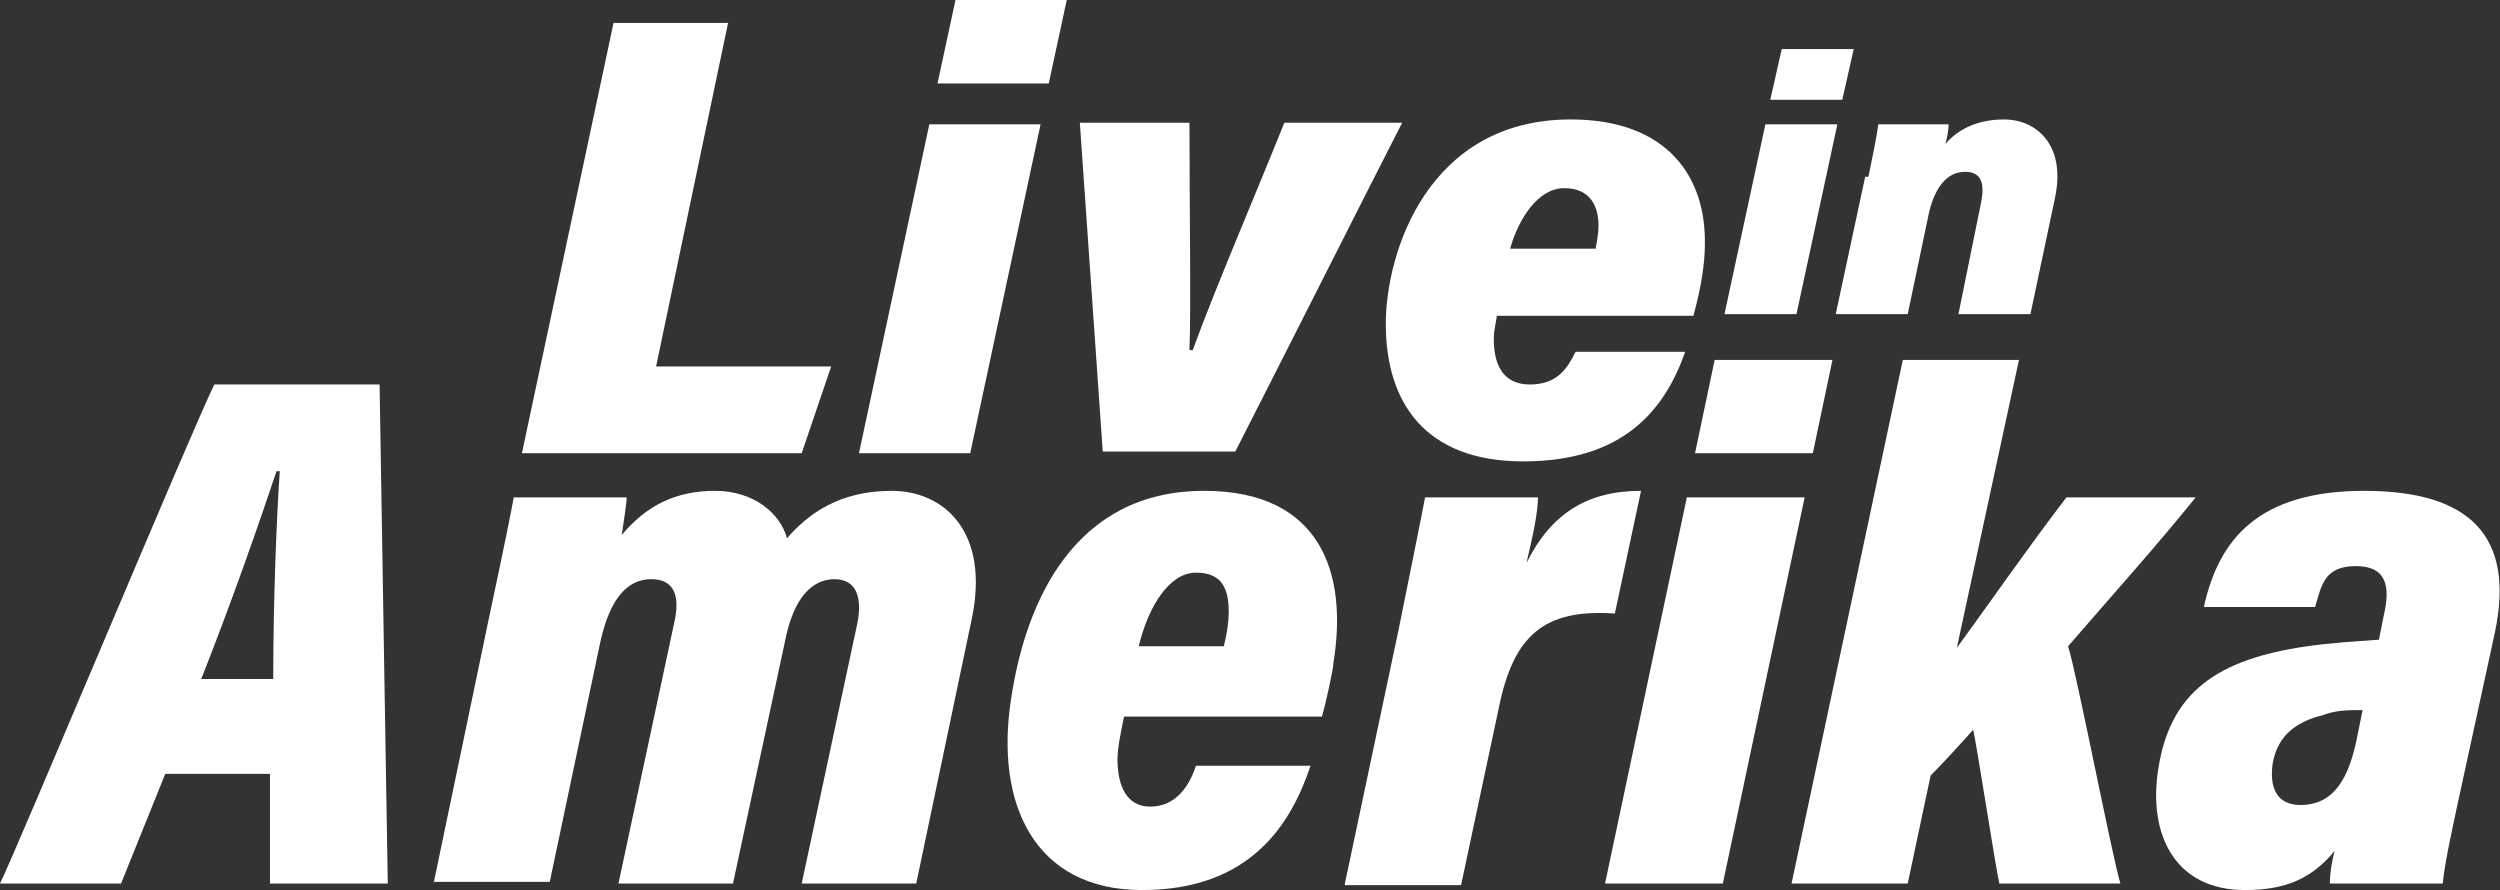
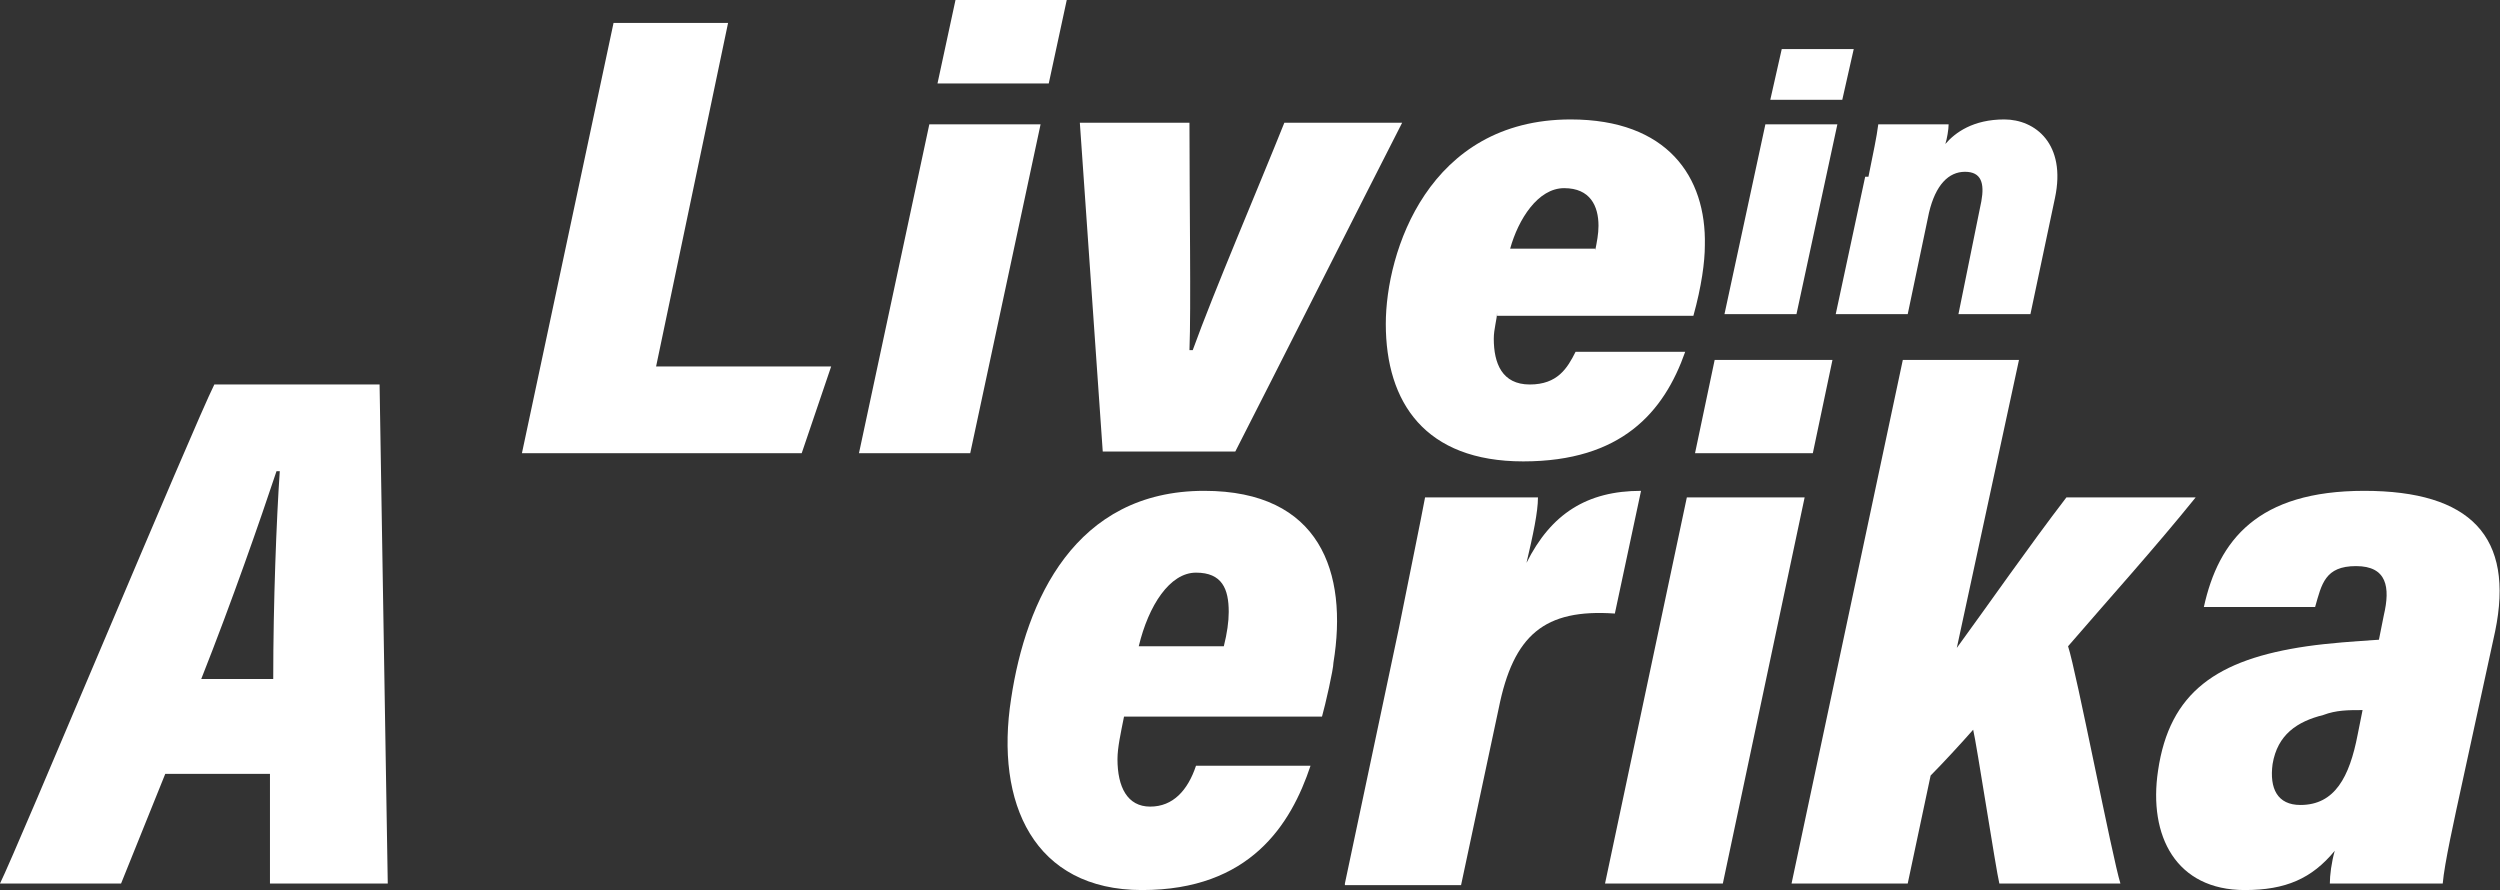
<svg xmlns="http://www.w3.org/2000/svg" id="Layer_2" version="1.1" viewBox="0 0 152.8 54.4">
  <rect x="0" y="0" width="152.8" height="54.4" fill="#333333" stroke="none" />
  <defs>
    <style>
      .st0 {
        fill: #fff;
      }
    </style>
  </defs>
  <g id="Layer_1-2">
    <g>
      <path class="st0" d="M10.1,47.3l-2.7,6.7H0c1-2,11.8-27.9,13.1-30.5h10.1l.5,30.5h-7.2v-6.7s-6.4,0-6.4,0ZM16.7,41.5c0-4.7.2-9.8.4-12.7h-.2c-1,3-2.7,7.9-4.6,12.7h4.4Z" />
-       <path class="st0" d="M26.5,54l3.4-16.3c1-4.7,1.3-6.2,1.5-7.3h6.9c0,.4-.2,1.6-.3,2.3,1.5-1.8,3.3-2.7,5.7-2.7s4,1.4,4.4,2.9c1.3-1.5,3.2-2.9,6.4-2.9s6,2.5,4.9,7.8l-3.4,16.2h-7l3.4-15.9c.3-1.5,0-2.7-1.4-2.7s-2.5,1.2-3,3.7l-3.2,14.9h-7l3.4-15.9c.4-1.7,0-2.7-1.4-2.7s-2.5,1.1-3.1,3.8l-3.1,14.7h-7.1Z" />
      <path class="st0" d="M68.7,43.8c-.2,1-.4,1.9-.4,2.6,0,1.7.6,2.9,2,2.9s2.3-1,2.8-2.5h7c-1.2,3.6-3.7,7.6-10.3,7.6s-9-5.3-8-11.7c.9-6,3.9-12.7,11.8-12.7,7.1,0,8.8,5,7.9,10.5,0,.4-.5,2.6-.7,3.3h-12.2,0ZM74.8,39.5c.2-.8.3-1.5.3-2.1,0-1.4-.4-2.4-2-2.4s-2.9,2-3.5,4.5h5.1,0Z" />
      <path class="st0" d="M82.2,54l3.3-15.6c.8-4,1.3-6.4,1.6-8h6.9c0,.9-.3,2.3-.7,4,1.5-3,3.7-4.4,7-4.4l-1.6,7.5c-4.3-.3-6.2,1.3-7.1,5.8l-2.3,10.8s-7.2,0-7.1,0Z" />
    </g>
    <path class="st0" d="M103.1,30.4l-5,23.6h7.2l5-23.6h-7.2ZM104.8,22l-1.2,5.7h7.2l1.2-5.7h-7.2Z" />
    <g>
      <path class="st0" d="M119.6,39.6c1.9-2.6,4.4-6.2,6.7-9.2h7.9c-2.5,3.1-5.3,6.2-7.8,9.1.5,1.5,2.7,12.9,3.2,14.5h-7.4c-.2-.8-1.4-8.6-1.6-9.4-.7.8-1.9,2.1-2.6,2.8l-1.4,6.6h-7.1l6.8-32h7.1l-3.8,17.6h0Z" />
      <path class="st0" d="M150.5,47.8c-.5,2.3-1.1,5-1.2,6.2h-6.9c0-.5.1-1.3.3-2-1.4,1.7-3,2.4-5.5,2.4-4.2,0-5.9-3.3-5.3-7.3.7-4.8,3.6-6.8,9.1-7.6,1.4-.2,2.9-.3,4.4-.4l.3-1.5c.4-1.7.2-3-1.7-3s-2.1,1.1-2.5,2.5h-6.8c.9-4.1,3.3-7.1,9.8-7.1s9.2,2.8,8,8.6l-2,9.2h0ZM144.4,43.4c-.9,0-1.6,0-2.4.3-1.6.4-2.8,1.2-3.1,3-.2,1.5.3,2.5,1.7,2.5,2.1,0,3-1.7,3.5-4.3l.3-1.5h0Z" />
    </g>
    <path class="st0" d="M107.9,7.6h4.4l-2.5,11.6h-4.4s2.5-11.6,2.5-11.6ZM108.9,3h4.4l-.7,3.1h-4.4l.7-3.1Z" />
    <path class="st0" d="M114.2,10.8c.3-1.5.5-2.4.6-3.2h4.3c0,.3-.1.9-.2,1.2.6-.7,1.7-1.5,3.6-1.5s3.8,1.5,3.1,4.8l-1.5,7.1h-4.4l1.4-6.9c.2-1.1,0-1.8-1-1.8s-1.8.8-2.2,2.5l-1.3,6.2h-4.4l1.8-8.4h0Z" />
    <polygon class="st0" points="37.5 1.4 44.5 1.4 40.1 22.4 50.8 22.4 49 27.7 31.9 27.7 37.5 1.4" />
    <path class="st0" d="M56.8,7.6l-4.3,20.1h6.8l4.3-20.1s-6.8,0-6.8,0ZM58.4,0l-1.1,5.1h6.8l1.1-5.1s-6.8,0-6.8,0Z" />
    <g>
      <path class="st0" d="M72.7,7.6c0,4.9.1,11.2,0,13.8h.2c1.3-3.6,4-9.9,5.6-13.9h7.2c-2.1,4.1-8.1,16-10.2,20.1h-8.1l-1.4-20.1h6.7,0Z" />
      <path class="st0" d="M91.5,19.1c0,.4-.2,1-.2,1.6,0,1.5.5,2.8,2.2,2.8s2.3-1,2.8-2h6.7c-1.3,3.7-3.9,6.7-9.9,6.7s-8.4-3.6-8.4-8.4c0-4.4,2.6-12.5,11.3-12.5,5.9,0,8.3,3.5,8.2,7.7,0,1-.2,2.5-.7,4.3h-12ZM97.5,15.3c.1-.5.2-1,.2-1.5,0-1.2-.5-2.3-2.1-2.3s-2.8,1.9-3.3,3.7c0,0,5.2,0,5.2,0Z" />
    </g>
  </g>
</svg>